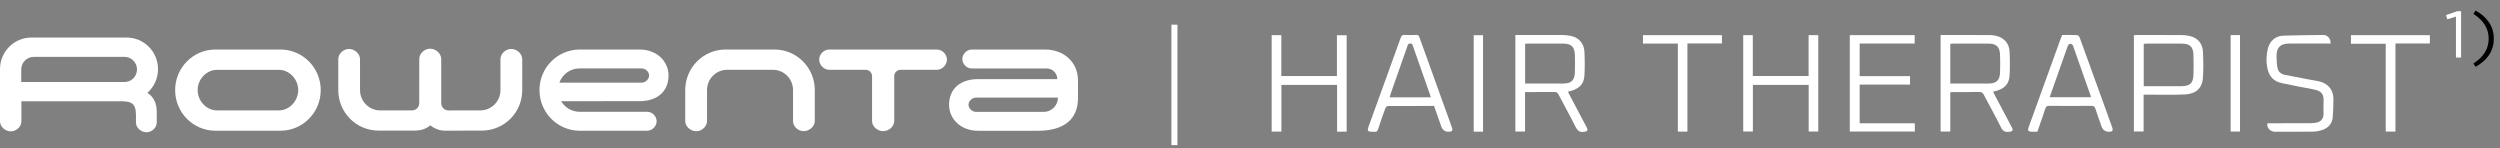
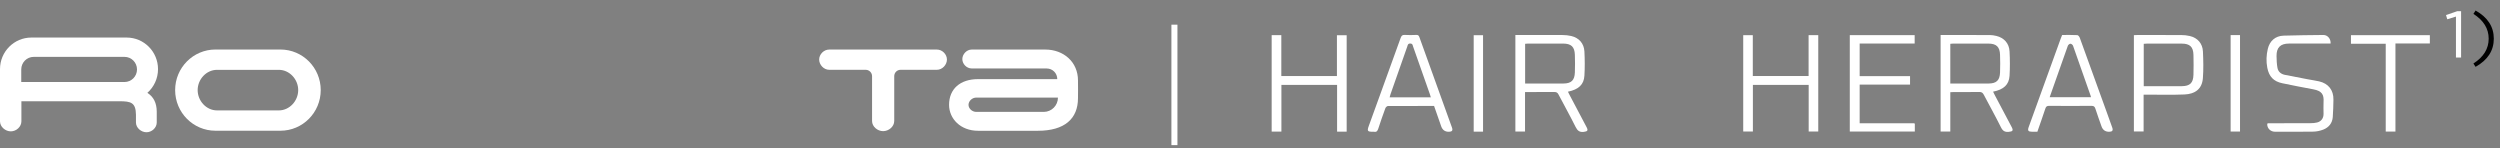
<svg xmlns="http://www.w3.org/2000/svg" width="304" height="18" viewBox="0 0 304 18" fill="none">
  <rect x="0" y="0" width="304" height="18" fill="#808080" stroke="none" />
  <path d="M126.931 13.607H118.723C118.206 13.607 117.771 13.194 117.771 12.747C117.771 12.296 118.206 11.865 118.723 11.865H128.641L128.636 11.87H128.646C128.646 12.825 127.879 13.601 126.931 13.607ZM131.083 9.781C131.083 7.537 129.336 6.026 127.109 6.026H118.162C117.536 6.026 117.02 6.6 117.02 7.186C117.02 7.773 117.536 8.324 118.162 8.324L127.285 8.328C127.992 8.328 128.565 8.907 128.565 9.619H128.561L128.565 9.622H118.928C116.765 9.622 115.407 10.81 115.407 12.747C115.407 14.437 116.806 15.902 118.928 15.902H126.199C129.461 15.902 131.083 14.437 131.083 11.934C131.083 11.818 131.104 10.052 131.083 9.781Z" fill="white" style="fill:white;fill-opacity:1;" />
  <path d="M15.141 9.973H2.584V8.444C2.584 7.6 3.264 6.915 4.099 6.915H15.141C15.98 6.915 16.66 7.6 16.66 8.444C16.66 9.287 15.98 9.973 15.141 9.973ZM17.919 11.291C18.712 10.589 19.215 9.555 19.215 8.406C19.215 6.285 17.507 4.566 15.404 4.566H3.813C1.709 4.566 0 6.285 0 8.406V14.752C0 15.418 0.651 15.973 1.315 15.973C1.98 15.973 2.602 15.418 2.602 14.752V12.312H14.523C15.924 12.312 16.511 12.465 16.532 13.957V14.892C16.533 15.544 17.163 16.081 17.81 16.081C18.455 16.081 19.06 15.544 19.06 14.892V13.592C19.06 12.517 18.672 11.771 17.919 11.291Z" fill="white" style="fill:white;fill-opacity:1;" />
  <path d="M113.921 6.025H100.837C100.166 6.025 99.611 6.612 99.611 7.242C99.611 7.874 100.166 8.488 100.837 8.488L105.273 8.489C105.698 8.489 106.043 8.837 106.043 9.264V14.717C106.043 15.398 106.712 15.948 107.39 15.948C108.066 15.948 108.738 15.398 108.738 14.717H108.739V9.262C108.739 8.834 109.083 8.488 109.506 8.488H113.921C114.593 8.488 115.147 7.874 115.147 7.242C115.147 6.612 114.593 6.025 113.921 6.025Z" fill="white" style="fill:white;fill-opacity:1;" />
-   <path d="M94.254 6.021H88.153C85.48 6.065 83.324 8.255 83.324 10.955V14.712C83.324 15.392 83.986 15.956 84.663 15.956C85.34 15.956 85.972 15.392 85.975 14.712V10.955C85.975 9.592 87.07 8.486 88.425 8.486H93.98C95.337 8.486 96.433 9.592 96.433 10.955V14.712C96.433 15.392 97.051 15.946 97.727 15.946C98.406 15.946 99.078 15.392 99.078 14.712V10.955C99.078 8.255 96.927 6.065 94.254 6.021Z" fill="white" style="fill:white;fill-opacity:1;" />
-   <path d="M62.168 5.954C61.49 5.954 60.856 6.516 60.856 7.199V10.955C60.856 12.32 59.759 13.426 58.405 13.426L54.529 13.429C54.044 13.429 53.653 13.033 53.653 12.544V7.176C53.651 6.49 52.986 5.922 52.304 5.922C51.62 5.922 50.983 6.49 50.983 7.176L50.978 12.544C50.978 13.033 50.587 13.426 50.102 13.426H46.231C44.875 13.426 43.779 12.32 43.779 10.955V7.199C43.779 6.516 43.119 5.954 42.444 5.954C41.767 5.954 41.133 6.516 41.133 7.199V10.112H41.137V10.961C41.137 13.663 43.28 15.835 45.952 15.878H50.463C51.743 15.878 52.314 15.229 52.316 15.229C52.316 15.229 53.06 15.891 54.086 15.891C55.115 15.891 58.678 15.878 58.678 15.878C61.351 15.835 63.503 13.663 63.503 10.961V10.112H63.504V7.199C63.503 6.516 62.844 5.954 62.168 5.954Z" fill="white" style="fill:white;fill-opacity:1;" />
  <path d="M33.907 13.425H26.39C25.09 13.425 24.035 12.268 24.035 10.956C24.035 9.648 25.09 8.492 26.39 8.492H33.907C35.207 8.492 36.262 9.648 36.262 10.956C36.262 12.268 35.207 13.425 33.907 13.425ZM34.099 6.021H26.2C23.492 6.021 21.297 8.231 21.297 10.956C21.297 13.685 23.492 15.896 26.2 15.896H34.099C36.807 15.896 39.001 13.685 39.001 10.956C39.001 8.231 36.807 6.021 34.099 6.021Z" fill="white" style="fill:white;fill-opacity:1;" />
-   <path d="M70.473 8.318L70.477 8.317H77.98C78.498 8.317 78.931 8.723 78.931 9.175C78.931 9.627 78.498 10.056 77.98 10.056H68.017C68.38 9.043 69.344 8.318 70.473 8.318ZM73.475 12.301H77.773C79.937 12.301 81.293 11.111 81.293 9.175C81.293 7.484 79.897 6.021 77.773 6.021H70.501C67.796 6.021 65.6 8.231 65.6 10.956C65.6 13.684 67.796 15.897 70.501 15.897H78.704C79.329 15.893 79.847 15.323 79.847 14.734C79.847 14.148 79.329 13.596 78.704 13.596H70.477L70.468 13.591C69.519 13.589 68.685 13.075 68.23 12.306H73.475V12.301Z" fill="white" style="fill:white;fill-opacity:1;" />
  <path d="M142.81 3V17.647" stroke="white" style="stroke:white;stroke-opacity:1;" stroke-width="0.732" />
  <path d="M185.444 11.187V15.998H184.27V4.254C184.421 4.254 184.552 4.254 184.682 4.254C186.455 4.254 188.224 4.247 189.997 4.26C190.352 4.26 190.718 4.297 191.064 4.378C192.001 4.597 192.612 5.276 192.665 6.258C192.716 7.236 192.723 8.218 192.665 9.196C192.602 10.289 191.967 10.874 190.661 11.153C190.728 11.291 190.792 11.422 190.859 11.546C191.548 12.851 192.239 14.156 192.927 15.46C193.142 15.867 193.045 15.978 192.595 16.035C192.075 16.099 191.82 15.894 191.591 15.433C190.93 14.102 190.201 12.801 189.51 11.483C189.396 11.261 189.261 11.187 189.013 11.187C187.845 11.2 186.68 11.194 185.448 11.194L185.444 11.187ZM185.461 10.155C187.046 10.155 188.587 10.161 190.128 10.155C191.071 10.148 191.47 9.761 191.504 8.81C191.531 8.1 191.527 7.387 191.504 6.675C191.474 5.689 191.061 5.303 190.071 5.299C188.65 5.299 187.227 5.299 185.807 5.299C185.693 5.299 185.579 5.316 185.455 5.326V10.155H185.461Z" fill="white" style="fill:white;fill-opacity:1;" />
  <path d="M235.975 4.257C237.993 4.257 239.98 4.254 241.964 4.261C242.226 4.261 242.494 4.308 242.753 4.368C243.683 4.587 244.311 5.266 244.361 6.244C244.415 7.236 244.421 8.235 244.361 9.223C244.294 10.303 243.639 10.894 242.36 11.147C242.427 11.284 242.484 11.409 242.548 11.533C243.236 12.838 243.928 14.142 244.619 15.447C244.844 15.874 244.75 15.985 244.264 16.032C243.787 16.079 243.532 15.918 243.314 15.477C242.652 14.146 241.924 12.845 241.232 11.527C241.108 11.288 240.974 11.177 240.685 11.184C239.638 11.204 238.59 11.19 237.546 11.194C237.429 11.194 237.311 11.207 237.157 11.214V15.998H235.978V4.257H235.975ZM237.163 10.155C238.748 10.155 240.289 10.161 241.83 10.155C242.773 10.148 243.173 9.761 243.206 8.81C243.233 8.1 243.23 7.388 243.206 6.675C243.176 5.69 242.763 5.303 241.773 5.3C240.353 5.3 238.929 5.3 237.509 5.3C237.395 5.3 237.281 5.316 237.157 5.326V10.155H237.163Z" fill="white" style="fill:white;fill-opacity:1;" />
  <path d="M219.925 9.244V4.274H221.1V15.992H219.935V10.323H213.151V15.992H211.976V4.278H213.14V9.244H219.928H219.925Z" fill="white" style="fill:white;fill-opacity:1;" />
  <path d="M163.755 16.009H162.59V10.323H155.819V16.002H154.634V4.274H155.809V9.247H162.57V4.285H163.755V16.009Z" fill="white" style="fill:white;fill-opacity:1;" />
  <path d="M232.843 15.054V15.995H224.934V4.274H232.823V5.29H226.135V9.257H232.262V10.286H226.135V14.99H232.772C232.796 15.01 232.816 15.034 232.839 15.054H232.843Z" fill="white" style="fill:white;fill-opacity:1;" />
  <path d="M174.387 12.882C172.5 12.882 170.637 12.878 168.774 12.892C168.666 12.892 168.505 13.04 168.461 13.157C168.156 13.988 167.864 14.822 167.592 15.662C167.505 15.931 167.384 16.079 167.088 16.022C167.048 16.015 167.008 16.022 166.967 16.022C166.279 16.022 166.219 15.938 166.447 15.306C166.951 13.921 167.451 12.535 167.954 11.15C168.743 8.971 169.539 6.796 170.318 4.614C170.412 4.351 170.519 4.227 170.821 4.247C171.288 4.277 171.761 4.267 172.228 4.247C172.443 4.241 172.53 4.325 172.597 4.516C173.917 8.185 175.239 11.85 176.562 15.518C176.686 15.861 176.572 16.012 176.206 16.022C175.725 16.036 175.405 15.812 175.246 15.353C174.961 14.533 174.672 13.712 174.383 12.882H174.387ZM173.987 11.829C173.947 11.688 173.917 11.574 173.876 11.463C173.195 9.526 172.517 7.593 171.832 5.659C171.775 5.495 171.775 5.303 171.496 5.293C171.197 5.283 171.181 5.488 171.12 5.67C170.442 7.593 169.767 9.516 169.092 11.439C169.049 11.56 169.022 11.685 168.978 11.833H173.984L173.987 11.829Z" fill="white" style="fill:white;fill-opacity:1;" />
  <path d="M250.756 4.254C251.374 4.254 251.988 4.237 252.602 4.271C252.71 4.277 252.857 4.466 252.904 4.6C254.009 7.633 255.103 10.669 256.201 13.705C256.419 14.31 256.641 14.912 256.852 15.521C256.973 15.864 256.862 16.012 256.493 16.022C256.014 16.033 255.695 15.809 255.536 15.349C255.291 14.64 255.029 13.937 254.801 13.221C254.717 12.966 254.61 12.868 254.324 12.871C252.609 12.888 250.894 12.885 249.175 12.871C248.92 12.871 248.799 12.942 248.718 13.191C248.409 14.132 248.074 15.064 247.745 16.018C247.516 16.018 247.302 16.018 247.09 16.018C246.633 16.015 246.533 15.877 246.687 15.454C247.251 13.89 247.818 12.33 248.382 10.77C249.118 8.742 249.85 6.715 250.585 4.687C250.635 4.55 250.692 4.415 250.756 4.254ZM249.245 11.816H254.261C254.247 11.745 254.244 11.705 254.23 11.668C253.515 9.63 252.807 7.593 252.079 5.558C252.038 5.447 251.867 5.313 251.76 5.316C251.652 5.316 251.488 5.457 251.447 5.572C250.87 7.172 250.309 8.783 249.745 10.387C249.581 10.851 249.416 11.315 249.242 11.812L249.245 11.816Z" fill="white" style="fill:white;fill-opacity:1;" />
  <path d="M260.663 11.51V15.989H259.481V4.274C259.622 4.268 259.763 4.258 259.904 4.258C261.673 4.258 263.446 4.251 265.215 4.261C265.571 4.261 265.937 4.298 266.282 4.379C267.219 4.597 267.83 5.28 267.877 6.258C267.927 7.341 267.954 8.437 267.87 9.516C267.769 10.824 266.913 11.433 265.648 11.487C264.147 11.55 262.643 11.507 261.143 11.51C260.998 11.51 260.854 11.51 260.659 11.51H260.663ZM260.679 10.478C262.254 10.478 263.781 10.485 265.309 10.478C266.299 10.471 266.699 10.085 266.725 9.089C266.746 8.286 266.746 7.479 266.725 6.672C266.699 5.69 266.282 5.303 265.289 5.303C263.882 5.303 262.472 5.303 261.065 5.303C260.938 5.303 260.81 5.317 260.679 5.327V10.481V10.478Z" fill="white" style="fill:white;fill-opacity:1;" />
  <path d="M275.78 14.99C277.508 14.987 279.241 14.987 280.97 14.977C281.235 14.977 281.51 14.96 281.765 14.893C282.269 14.762 282.544 14.375 282.544 13.854C282.544 13.37 282.517 12.886 282.544 12.405C282.604 11.514 282.363 11.056 281.282 10.858C280.026 10.629 278.774 10.381 277.525 10.122C276.461 9.903 275.904 9.298 275.702 8.235C275.555 7.462 275.585 6.702 275.766 5.939C275.994 4.981 276.679 4.369 277.673 4.335C279.291 4.285 280.909 4.271 282.531 4.254C283.038 4.251 283.447 4.735 283.4 5.297C283.262 5.297 283.118 5.297 282.974 5.297C281.429 5.297 279.889 5.297 278.344 5.297C277.3 5.297 276.814 5.778 276.827 6.82C276.834 7.297 276.854 7.778 276.938 8.245C277.022 8.726 277.367 9.005 277.844 9.103C278.771 9.288 279.697 9.463 280.627 9.641C281.084 9.728 281.547 9.792 282 9.893C283.135 10.152 283.766 10.959 283.746 12.119C283.732 12.825 283.719 13.534 283.665 14.237C283.608 14.973 283.189 15.491 282.517 15.757C282.141 15.905 281.718 15.996 281.312 16.006C279.758 16.033 278.2 16.019 276.642 16.019C276.082 16.019 275.662 15.585 275.696 15.054C275.723 15.034 275.746 15.011 275.773 14.99H275.78Z" fill="white" style="fill:white;fill-opacity:1;" />
-   <path d="M204.023 5.297H199.786V4.274H209.387V5.283H205.191V16.002H204.026V5.297H204.023Z" fill="white" style="fill:white;fill-opacity:1;" />
  <path d="M291.286 15.998H290.104V5.32H285.877V4.277H295.469V5.286H291.286V15.998Z" fill="white" style="fill:white;fill-opacity:1;" />
  <path d="M271.244 4.267H272.386V15.995H271.244V4.267Z" fill="white" style="fill:white;fill-opacity:1;" />
  <path d="M180.339 16.009H179.201V4.281H180.339V16.009Z" fill="white" style="fill:white;fill-opacity:1;" />
  <path d="M298.644 7V2.016L297.588 2.344L297.436 1.832L298.804 1.36H299.268V7H298.644Z" fill="white" style="fill:white;fill-opacity:1;" />
  <path d="M301.031 8.128L300.767 7.72C302.005 6.931 302.623 5.925 302.623 4.704C302.623 3.483 302.005 2.477 300.767 1.688L301.031 1.28C302.509 2.112 303.247 3.253 303.247 4.704C303.247 6.155 302.509 7.296 301.031 8.128Z" fill="#333F48" style="fill:#333F48;fill:color(display-p3 0.2 0.247 0.282);fill-opacity:1;" />
</svg>